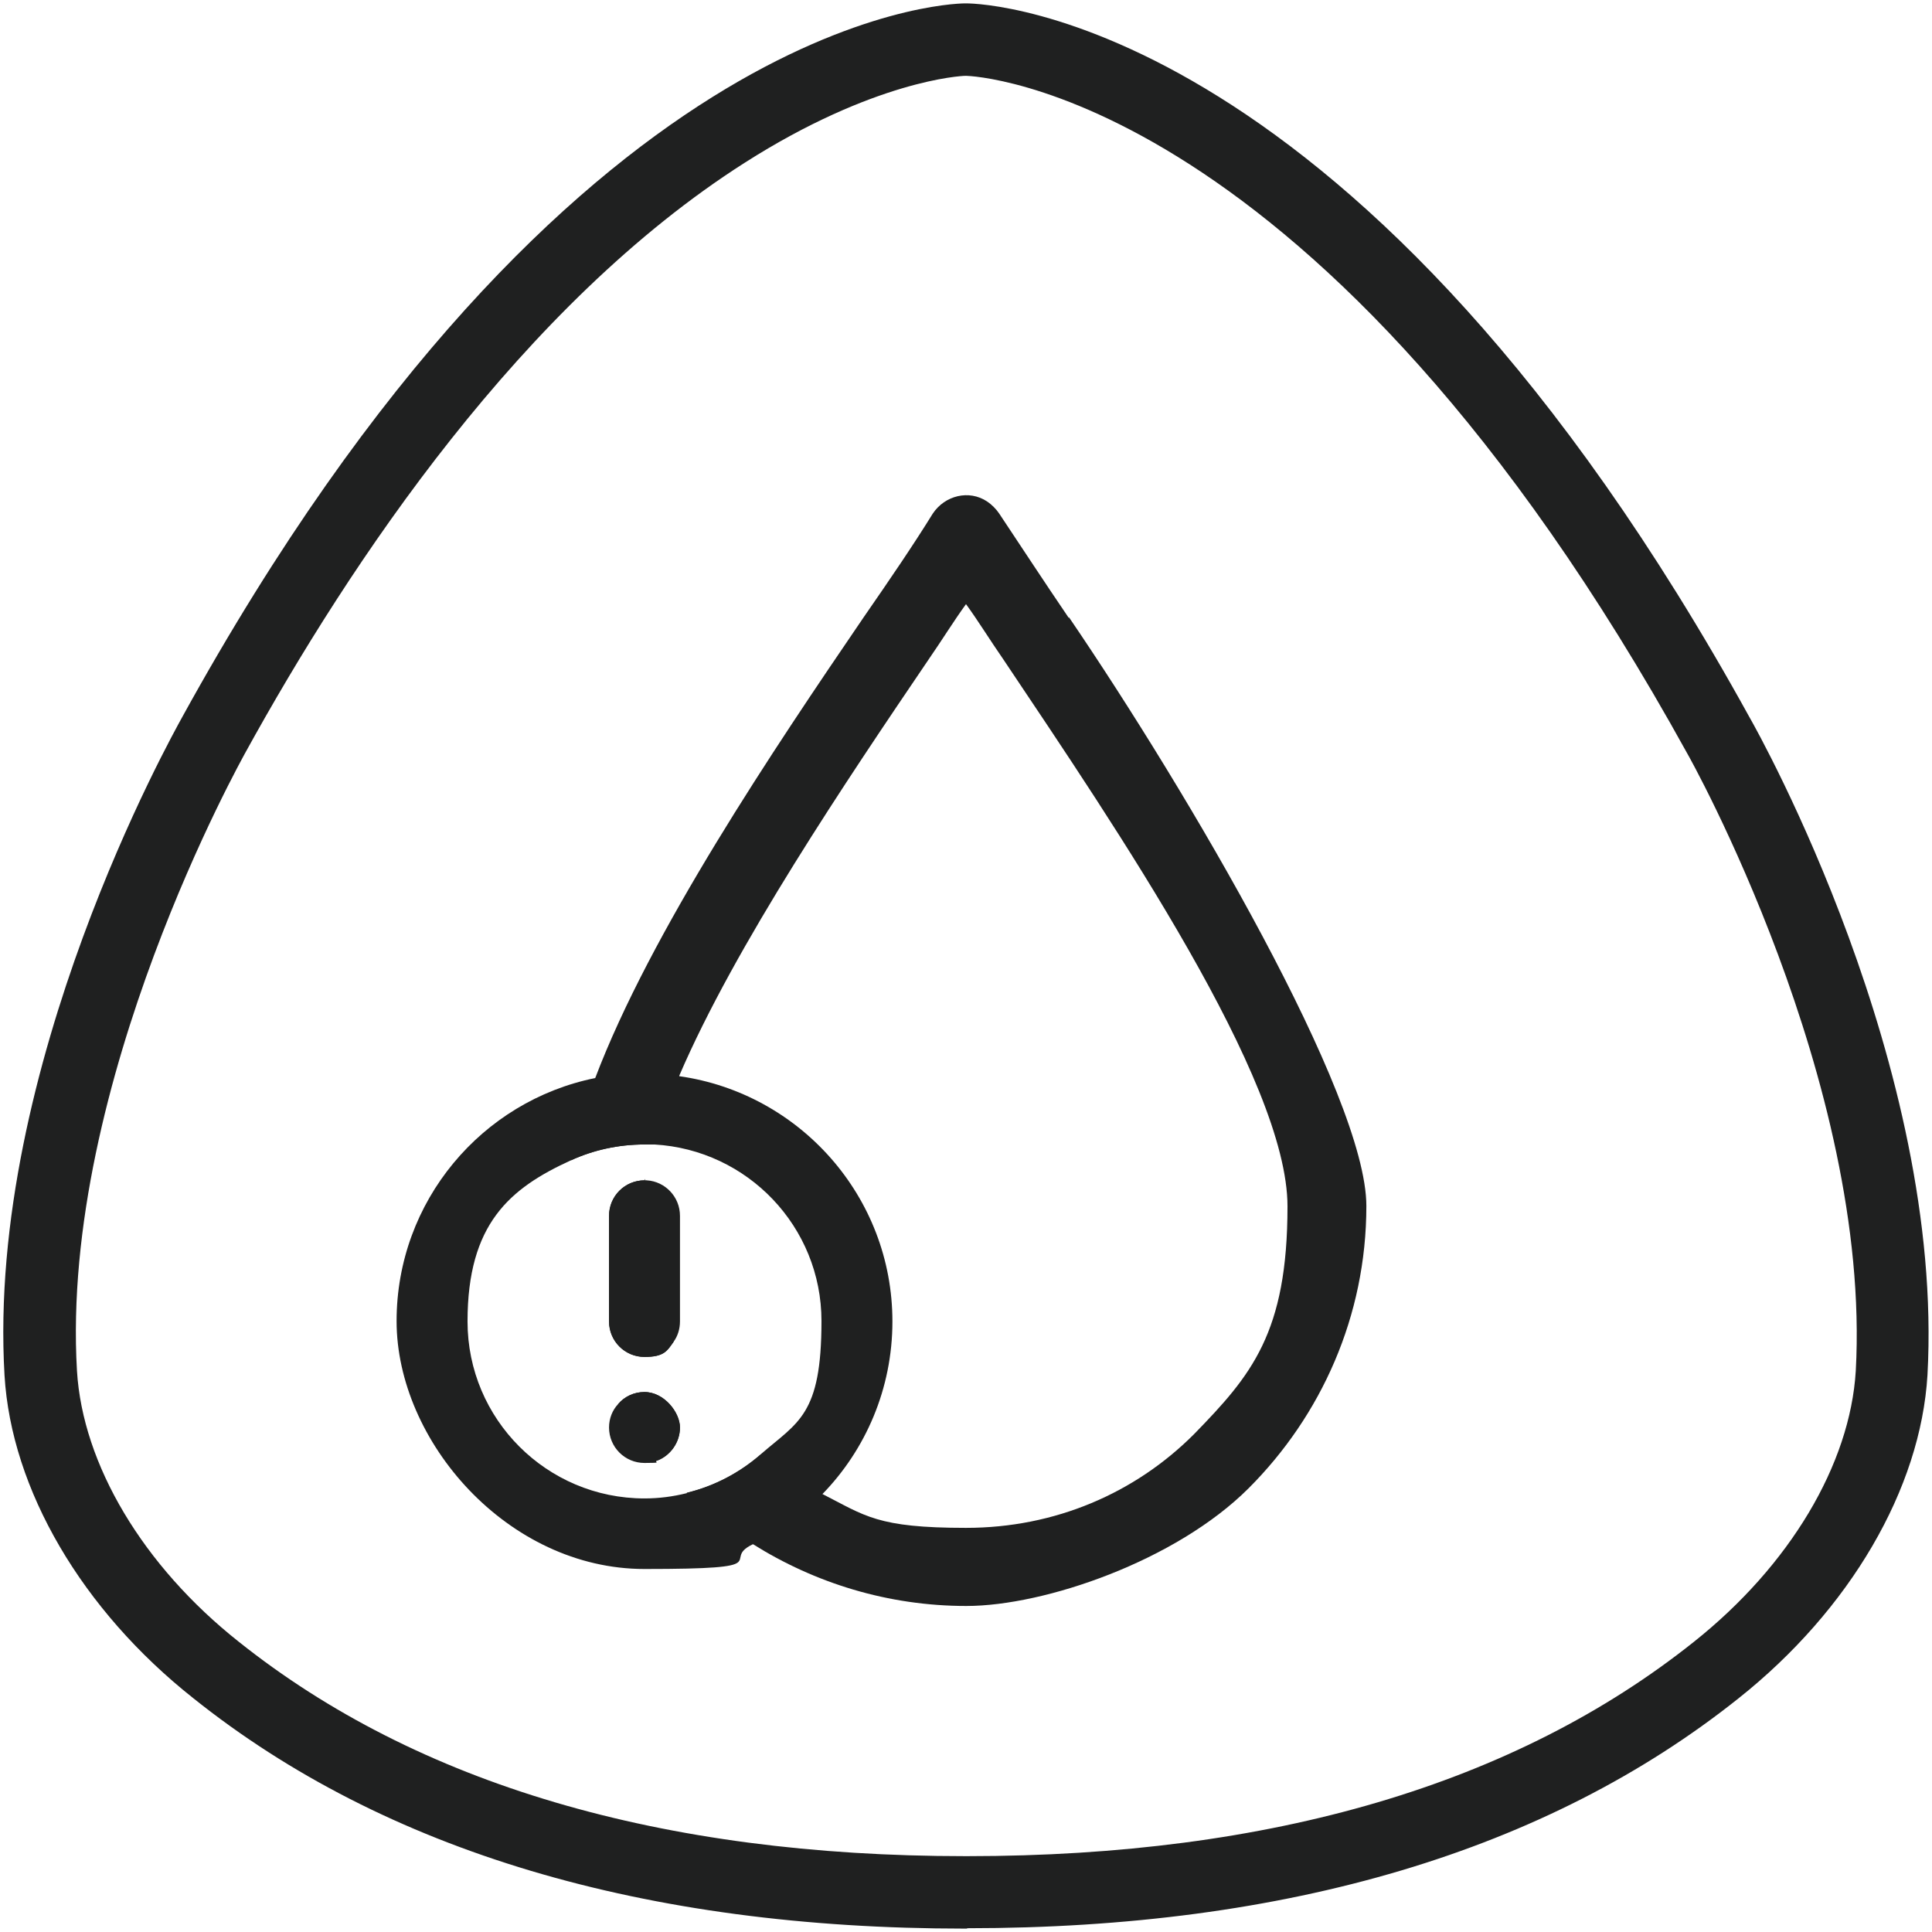
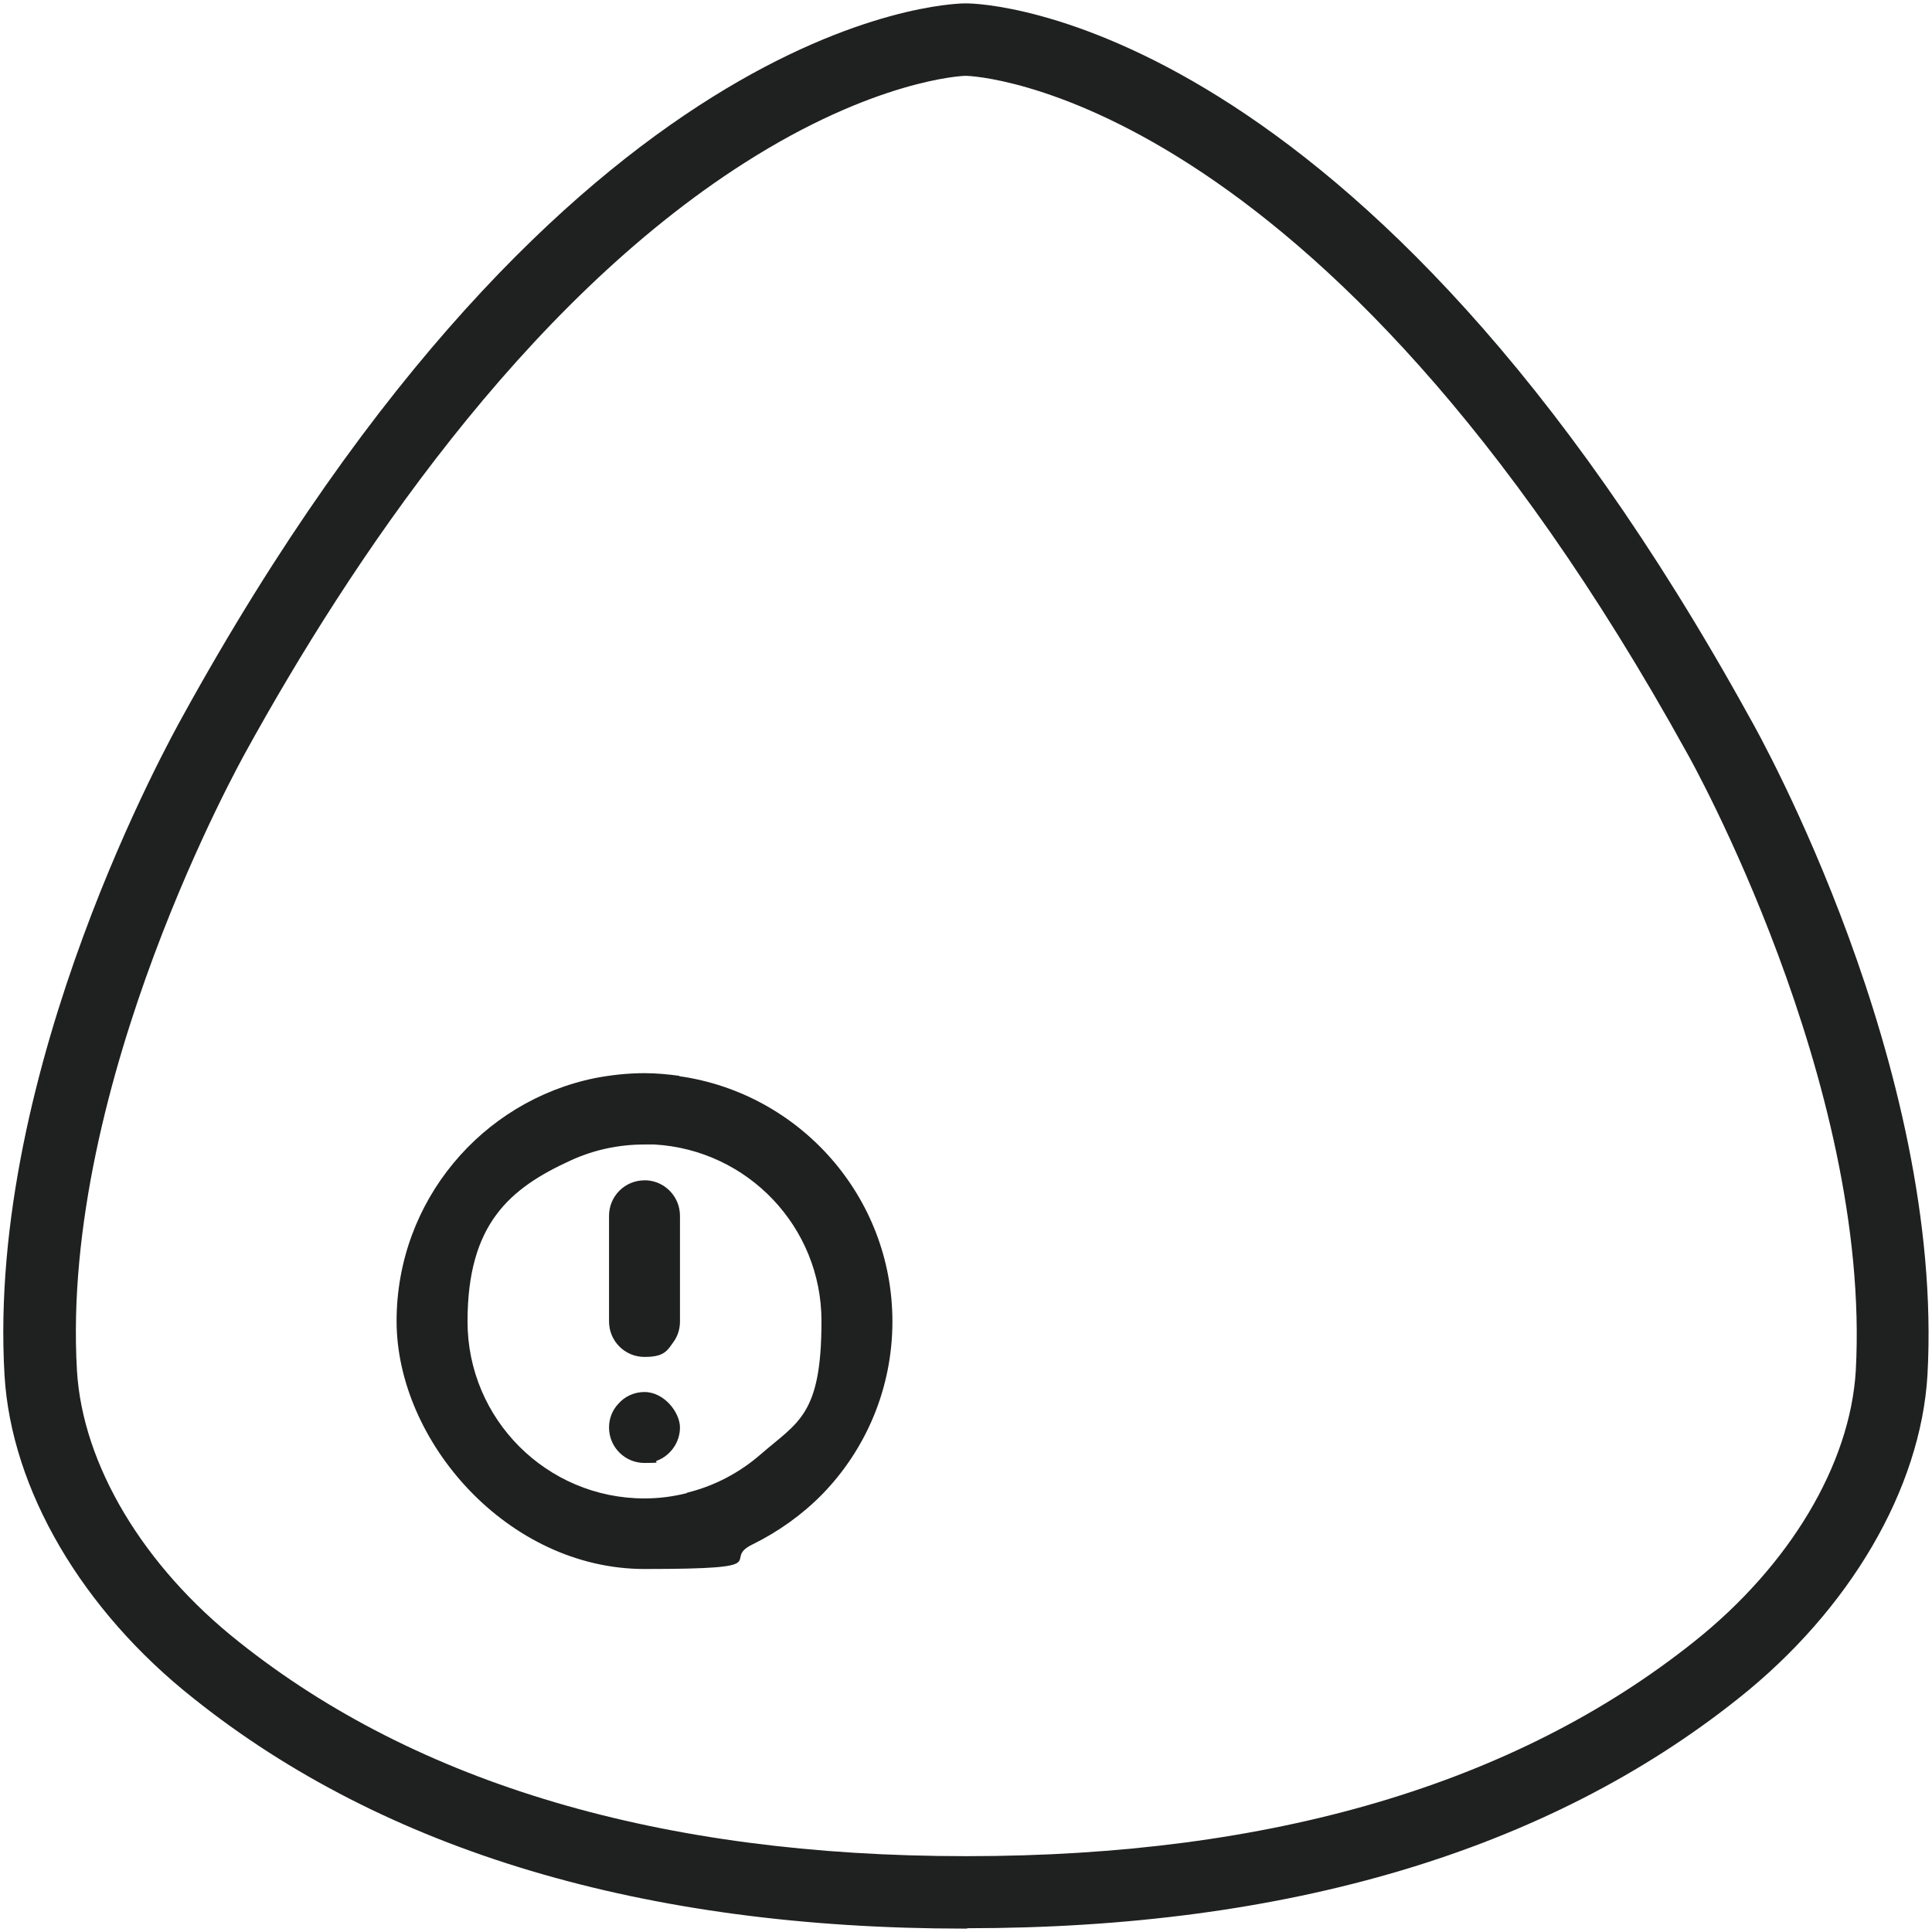
<svg xmlns="http://www.w3.org/2000/svg" viewBox="0 0 512 512" version="1.1" id="_x31__x2C_5">
  <defs>
    <style>
      .st0, .st1 {
        fill: #1f2020;
      }

      .st1 {
        fill-rule: evenodd;
      }
    </style>
  </defs>
  <g>
    <path d="M171.3,312.8c-.2,0-.4,0-.5,0-5.2,0-9.4,4.2-9.4,9.4v28c0,5.2,4.2,9.4,9.4,9.4s6-1.6,7.7-4c1.1-1.5,1.7-3.4,1.7-5.4v-28c0-5-3.9-9.1-8.8-9.4ZM170.8,368.9c-2.8,0-5.3,1.2-7,3.2-1.5,1.6-2.4,3.8-2.4,6.2,0,5.2,4.2,9.4,9.4,9.4s2.3-.2,3.3-.6c3.5-1.3,6.1-4.8,6.1-8.8s-4.2-9.4-9.4-9.4ZM171.3,312.8c-.2,0-.4,0-.5,0-5.2,0-9.4,4.2-9.4,9.4v28c0,5.2,4.2,9.4,9.4,9.4s6-1.6,7.7-4c1.1-1.5,1.7-3.4,1.7-5.4v-28c0-5-3.9-9.1-8.8-9.4ZM170.8,368.9c-2.8,0-5.3,1.2-7,3.2-1.5,1.6-2.4,3.8-2.4,6.2,0,5.2,4.2,9.4,9.4,9.4s2.3-.2,3.3-.6c3.5-1.3,6.1-4.8,6.1-8.8s-4.2-9.4-9.4-9.4ZM180,285.1c-3-.4-6.1-.7-9.2-.7-4.5,0-8.9.5-13.1,1.3-30,6.1-52.6,32.6-52.6,64.4s29.4,65.7,65.7,65.7,19.9-2.3,28.6-6.5c6.9-3.4,13.2-7.9,18.5-13.3,11.5-11.8,18.6-28,18.6-45.8,0-33.1-24.6-60.5-56.5-65ZM182,395.7c-3.6.9-7.3,1.4-11.2,1.4-25.9,0-46.9-21-46.9-46.9s11.2-35.3,27.4-42.7c5.9-2.7,12.5-4.2,19.5-4.2s1.8,0,2.6,0c24.7,1.4,44.3,21.8,44.3,46.8s-6.2,26.7-16.1,35.3c-5.5,4.8-12.2,8.4-19.6,10.2ZM171.3,312.8c-.2,0-.4,0-.5,0-5.2,0-9.4,4.2-9.4,9.4v28c0,5.2,4.2,9.4,9.4,9.4s6-1.6,7.7-4c1.1-1.5,1.7-3.4,1.7-5.4v-28c0-5-3.9-9.1-8.8-9.4ZM170.8,368.9c-2.8,0-5.3,1.2-7,3.2-1.5,1.6-2.4,3.8-2.4,6.2,0,5.2,4.2,9.4,9.4,9.4s2.3-.2,3.3-.6c3.5-1.3,6.1-4.8,6.1-8.8s-4.2-9.4-9.4-9.4Z" class="st1" />
-     <path d="M283.2,163.7c-6.8-10-12.8-19.2-18.4-27.6-.8-1.2-2-2.4-3.2-3.2-4.8-3.2-11.2-1.6-14.4,3.2-5.2,8.4-11.2,17.2-18.4,27.6-23.8,34.9-56.4,83.3-71.1,122.1-2.9,7.7-5.1,15-6.4,21.7,5.9-2.7,12.5-4.2,19.5-4.2s1.8,0,2.6,0c1.6-5.6,3.8-11.8,6.6-18.2,14.8-34.5,44.3-78.2,66-110.2,3.6-5.2,6.8-10.4,10-14.8,3.2,4.4,6.4,9.6,10,14.8,30,44.8,75.2,111.2,75.2,144.8s-9.6,44.8-24.8,60.4c-15.6,15.6-36.8,24.8-60.4,24.8s-26.7-3.2-38.1-9c-5.8-2.9-11.2-6.4-16.2-10.5-5.5,4.8-12.2,8.4-19.6,10.2,5.3,5.1,11.1,9.6,17.4,13.6,16.4,10.3,35.8,16.4,56.6,16.4s55.6-12,74.8-31.2c19.2-19.2,31.2-45.6,31.2-74.8s-47.2-109.6-78.8-156ZM170.8,312.8c-5.2,0-9.4,4.2-9.4,9.4v28c0,5.2,4.2,9.4,9.4,9.4s6-1.6,7.7-4c-5-10.9-7.7-23-7.7-35.8s.2-4.5.5-6.9c-.2,0-.4,0-.5,0ZM170.8,368.9c-2.8,0-5.3,1.2-7,3.2,3,5.3,6.5,10.3,10.3,15,3.5-1.3,6.1-4.8,6.1-8.8s-4.2-9.4-9.4-9.4Z" class="st0" />
  </g>
  <path d="M256.3,511.1h-.6c-84.9,0-153.7-20.5-204.4-61-29.6-23.4-48.3-55.4-50.1-85.6-4.8-81.8,44.5-169.7,47-174.3C150.7,4,251.3,1,255.5.9h.7c4.3,0,104.8,3,207.5,189.3,2.6,4.5,51.6,92.4,47.1,174.2-1.8,30.1-20.5,62.2-50.1,85.7-50.7,40.4-119.5,60.9-204.4,60.9ZM255.8,20.1c-1.1,0-24.2,1.2-58.4,23-58.9,37.5-104.5,105.7-132.4,156.4h0c-.5,1-49.1,87.4-44.6,163.8,1.5,24.8,17.5,51.7,42.9,71.8,47.3,37.7,112,56.8,192.5,56.8h.6c80.5,0,145.2-19.1,192.5-56.8,25.4-20.2,41.4-47,42.9-71.8,4.2-76.6-44.2-162.9-44.7-163.7h0C349.6,23,257,20.1,256.1,20.1h-.4Z" class="st0" />
</svg>